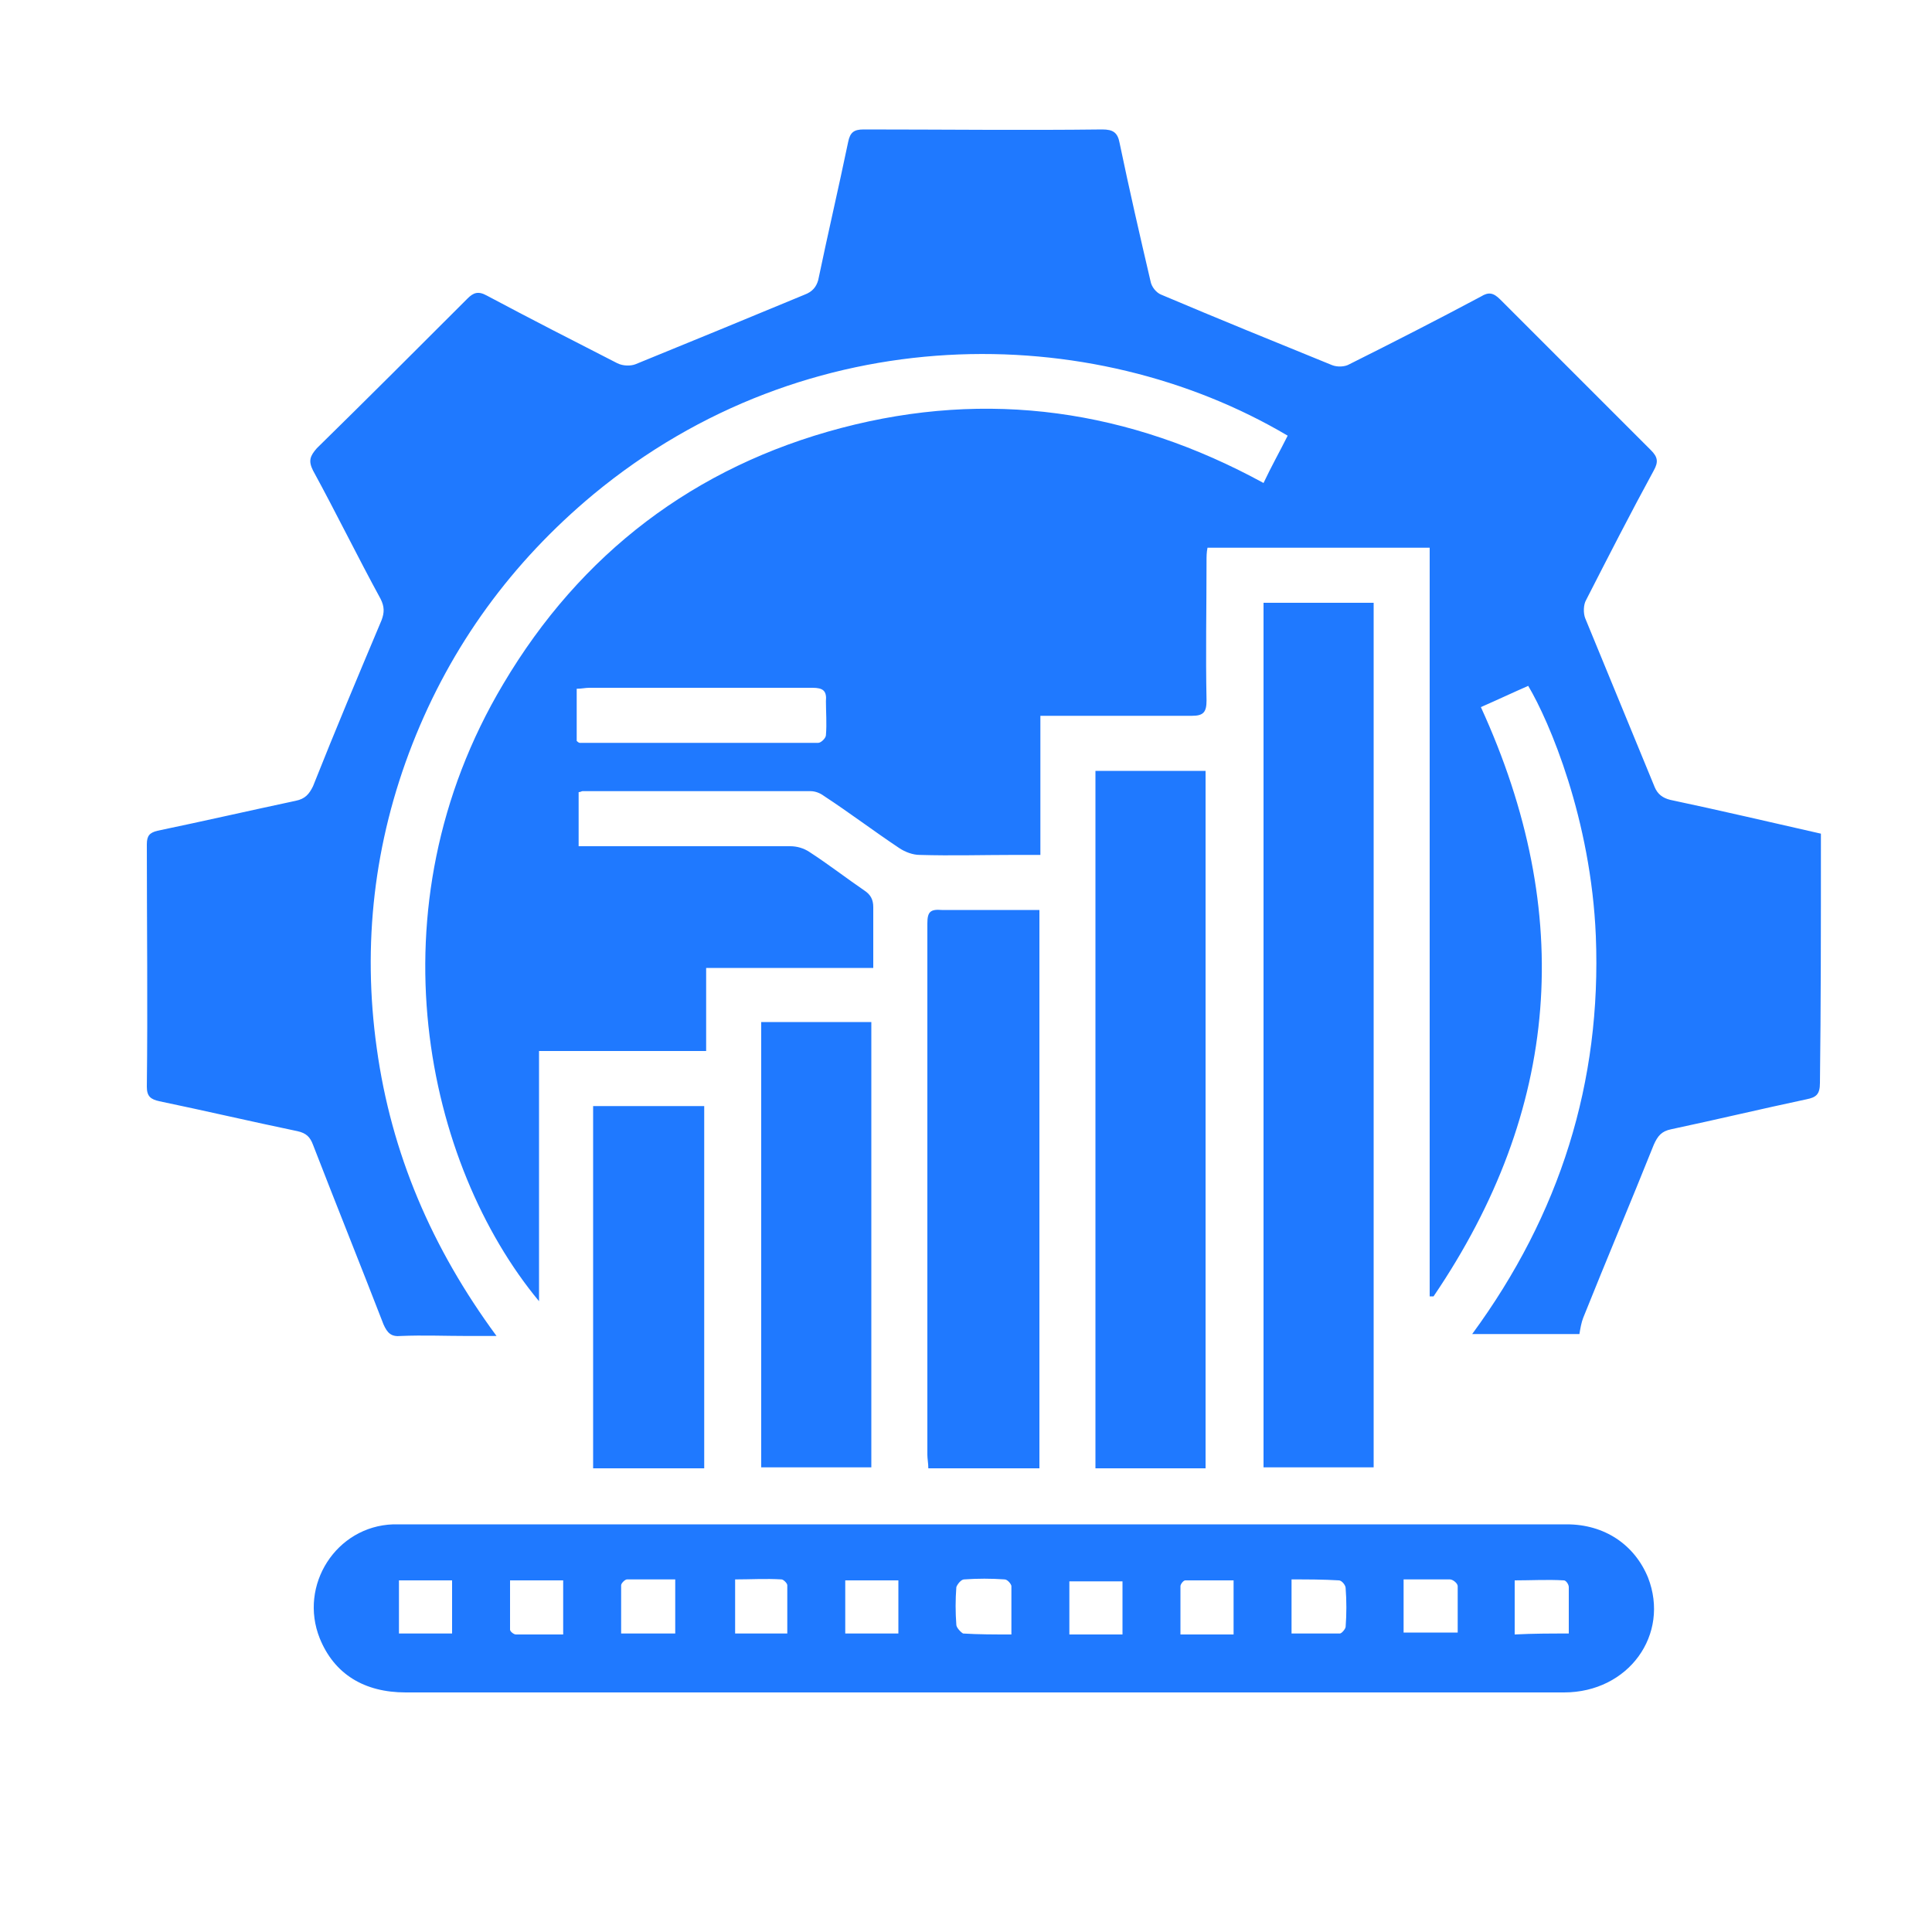
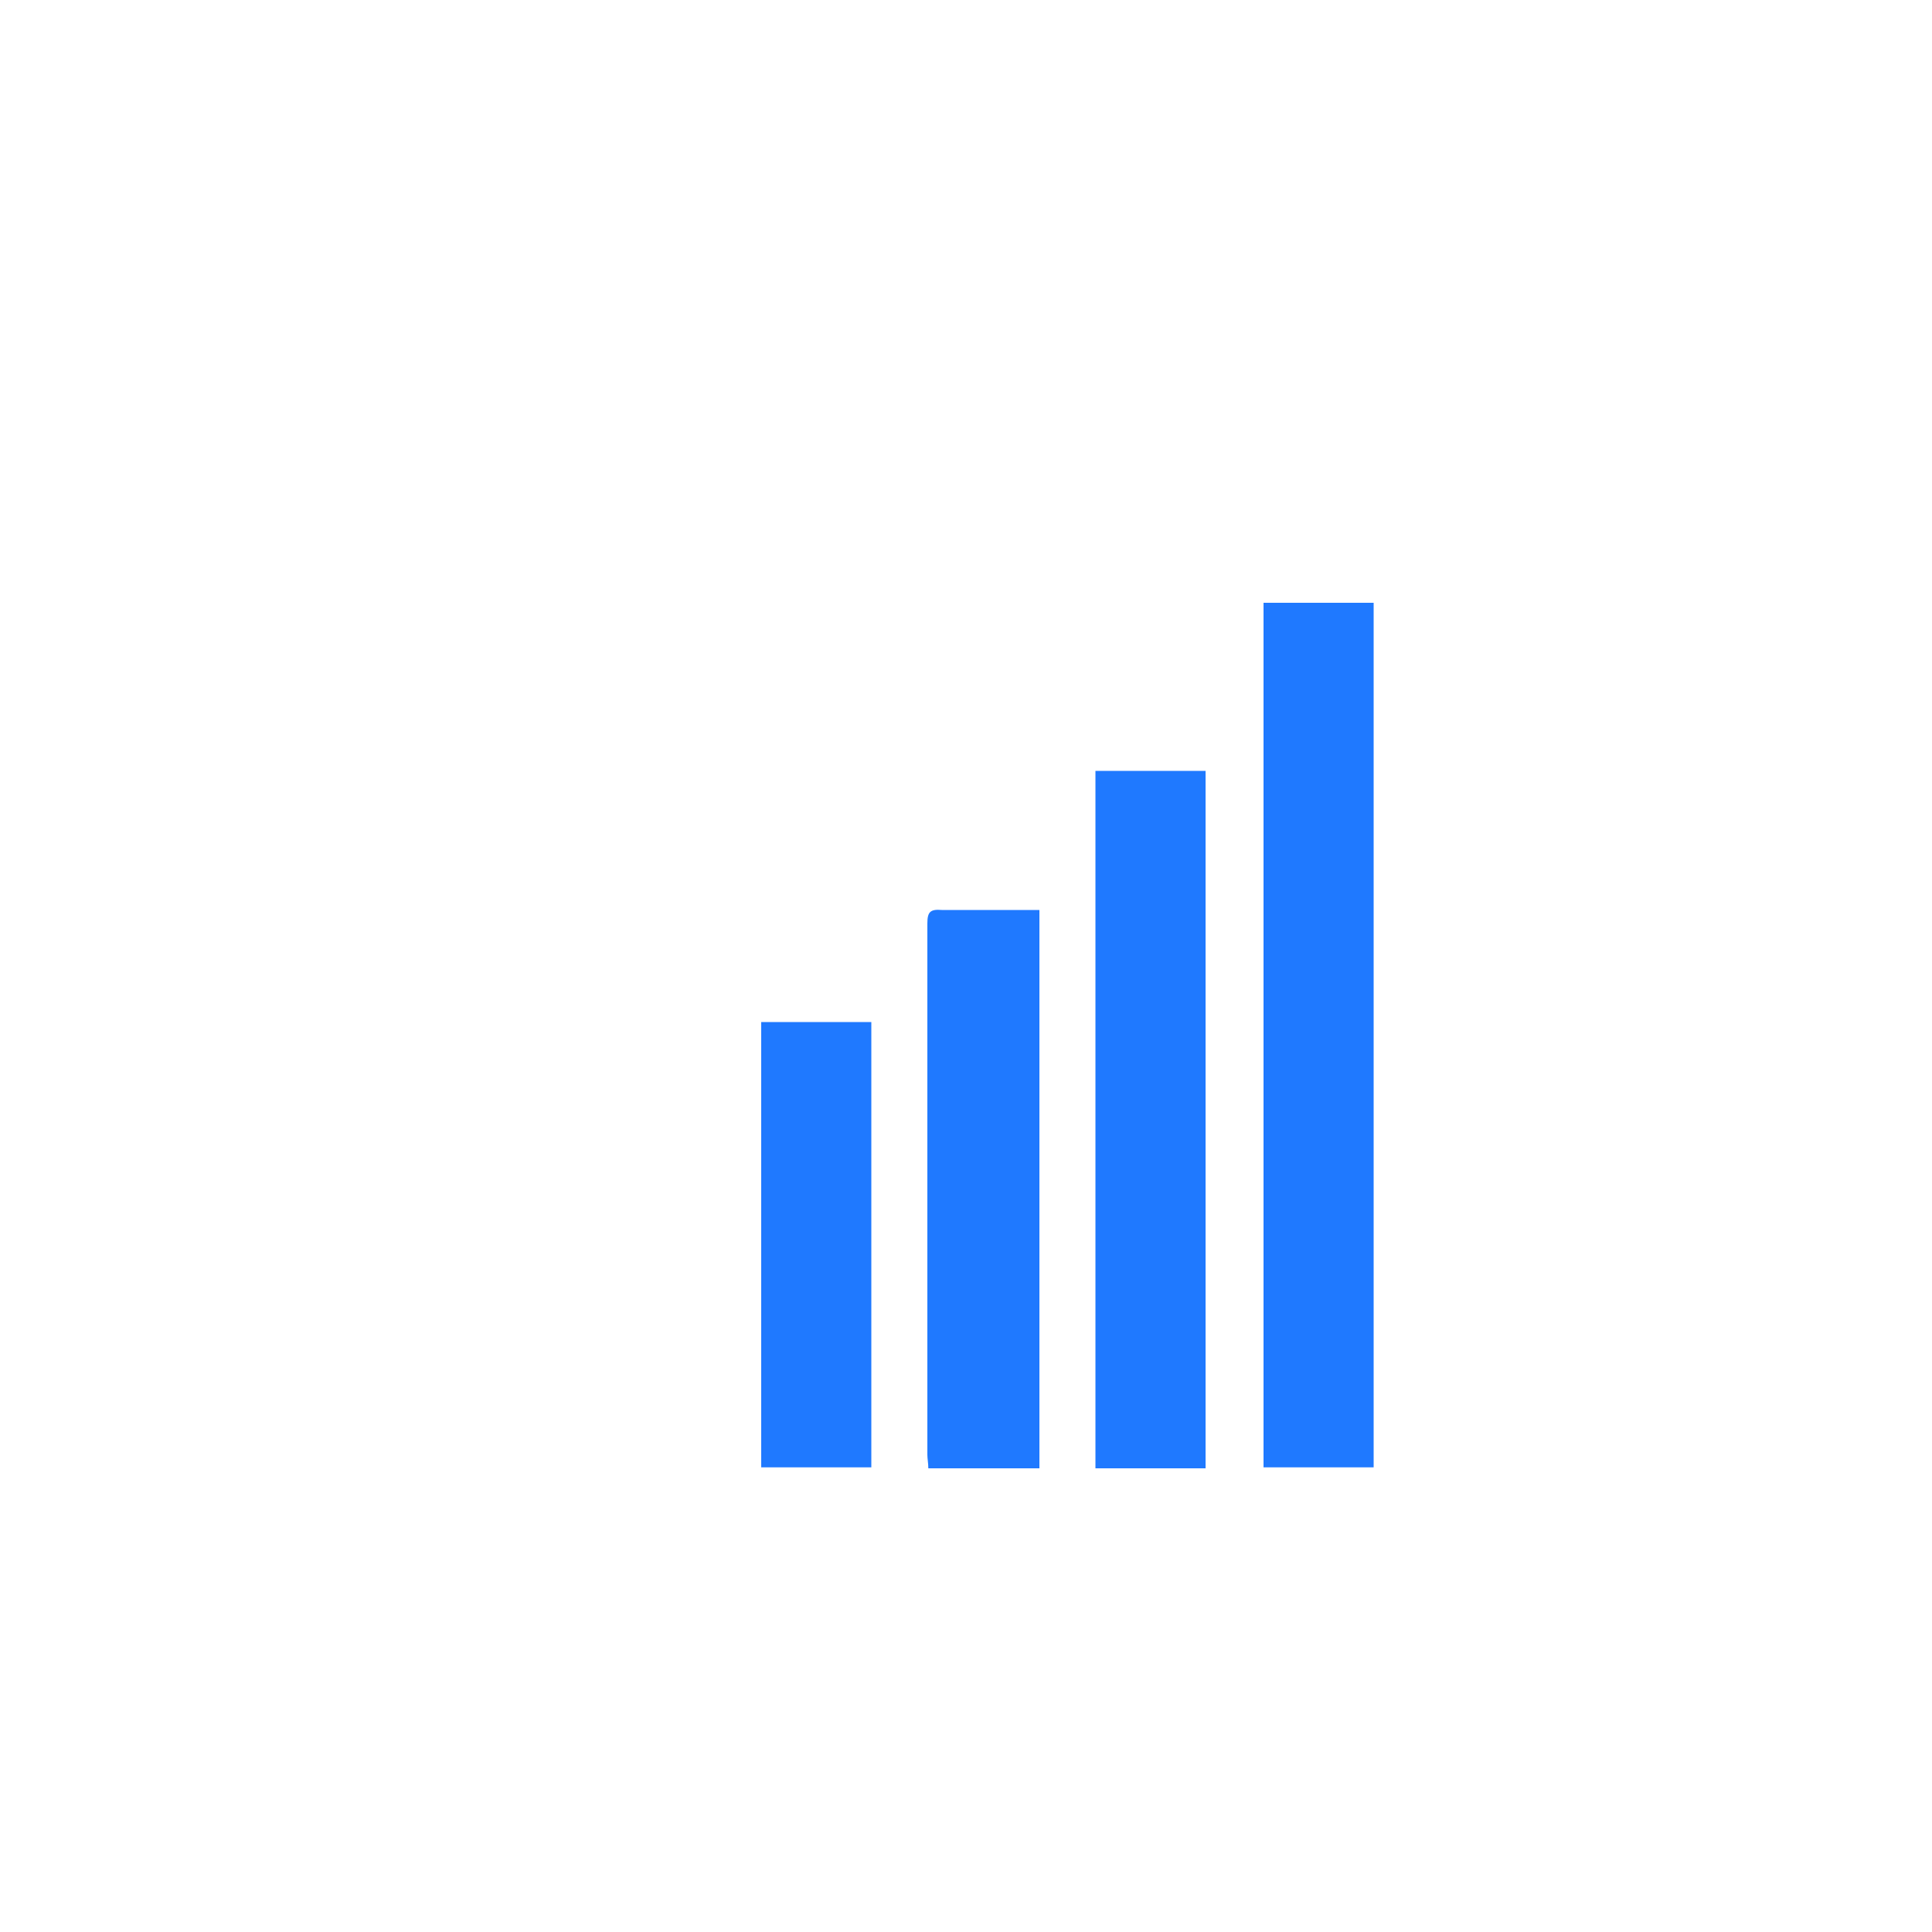
<svg xmlns="http://www.w3.org/2000/svg" id="Layer_1" x="0px" y="0px" viewBox="0 0 20 20" style="enable-background:new 0 0 20 20;" xml:space="preserve">
  <style type="text/css">	.st0{fill:url(#SVGID_1_);}	.st1{fill:url(#SVGID_00000108278679335639214210000013552502321523108000_);}	.st2{fill-rule:evenodd;clip-rule:evenodd;fill:#E18B5C;}	.st3{fill:#FFFFFF;}	.st4{fill-rule:evenodd;clip-rule:evenodd;fill:#FFFFFF;}	.st5{fill-rule:evenodd;clip-rule:evenodd;fill:#C56E4F;}	.st6{fill:#B35434;}	.st7{display:none;fill:#B35434;}	.st8{fill:#465A99;}	.st9{fill:#5167B0;}	.st10{fill:#F7A893;}	.st11{fill:#FF9376;}	.st12{fill:#2C2C2C;}	.st13{fill:url(#SVGID_00000179648255464368564070000017332936530393192346_);}	.st14{fill:#E57075;}	.st15{fill:#2B2B2B;}	.st16{fill:#2D2D2D;}	.st17{fill:#2D170C;}	.st18{fill:#6B8ED8;}	.st19{fill:#214259;}	.st20{fill:#00253E;}	.st21{fill:#1F79FF;}	.st22{fill-rule:evenodd;clip-rule:evenodd;fill:#1F79FF;}</style>
  <g id="vpyLZM_00000117678313635420792760000000717523302472834227_">
    <g>
-       <path class="st21" d="M10.18,17.52c-1.99,0-3.99,0-5.98,0c-0.43,0-0.74-0.19-0.89-0.56c-0.22-0.55,0.17-1.16,0.76-1.18   c0.07,0,0.15,0,0.22,0c3.98,0,7.95,0,11.93,0c0.39,0,0.7,0.21,0.84,0.55c0.23,0.59-0.2,1.19-0.87,1.19c-0.78,0-1.55,0-2.33,0   C12.64,17.52,11.41,17.52,10.18,17.52z M4.13,16.36c0,0.19,0,0.37,0,0.55c0.19,0,0.37,0,0.55,0c0-0.19,0-0.37,0-0.55   C4.5,16.36,4.32,16.36,4.13,16.36z M11.62,16.37c-0.19,0-0.37,0-0.55,0c0,0.19,0,0.37,0,0.55c0.19,0,0.37,0,0.55,0   C11.62,16.72,11.62,16.55,11.62,16.37z M16.24,16.91c0-0.17,0-0.33,0-0.48c0-0.03-0.03-0.07-0.05-0.07c-0.17-0.01-0.34,0-0.51,0   c0,0.2,0,0.37,0,0.56C15.87,16.91,16.05,16.91,16.24,16.91z M5.28,16.36c0,0.17,0,0.34,0,0.51c0,0.02,0.04,0.05,0.06,0.05   c0.16,0,0.33,0,0.49,0c0-0.2,0-0.38,0-0.56C5.65,16.36,5.49,16.36,5.28,16.36z M6.43,16.91c0.2,0,0.38,0,0.56,0   c0-0.19,0-0.37,0-0.56c-0.17,0-0.34,0-0.5,0c-0.02,0-0.06,0.04-0.06,0.06C6.43,16.58,6.43,16.74,6.43,16.91z M8.75,16.36   c0,0.19,0,0.37,0,0.55c0.19,0,0.37,0,0.55,0c0-0.19,0-0.37,0-0.55C9.12,16.36,8.94,16.36,8.75,16.36z M10.47,16.92   c0-0.18,0-0.34,0-0.5c0-0.02-0.04-0.07-0.07-0.07c-0.14-0.01-0.28-0.01-0.42,0c-0.03,0-0.07,0.05-0.08,0.08   c-0.01,0.13-0.01,0.26,0,0.39c0,0.03,0.05,0.08,0.07,0.09C10.13,16.92,10.29,16.92,10.47,16.92z M13.37,16.35c0,0.2,0,0.37,0,0.56   c0.17,0,0.34,0,0.5,0c0.02,0,0.06-0.05,0.06-0.07c0.01-0.13,0.01-0.27,0-0.4c0-0.03-0.04-0.08-0.07-0.08   C13.7,16.35,13.54,16.35,13.37,16.35z M14.53,16.35c0,0.2,0,0.37,0,0.55c0.19,0,0.37,0,0.56,0c0-0.17,0-0.32,0-0.48   c0-0.03-0.05-0.07-0.08-0.07C14.85,16.35,14.7,16.35,14.53,16.35z M8.15,16.91c0-0.17,0-0.33,0-0.5c0-0.02-0.04-0.06-0.06-0.06   c-0.16-0.01-0.32,0-0.48,0c0,0.2,0,0.37,0,0.56C7.79,16.91,7.96,16.91,8.15,16.91z M12.77,16.36c-0.17,0-0.33,0-0.5,0   c-0.02,0-0.05,0.04-0.05,0.06c0,0.16,0,0.33,0,0.5c0.19,0,0.37,0,0.55,0C12.77,16.72,12.77,16.55,12.77,16.36z" />
      <path class="st21" d="M13.08,6.24c0.39,0,0.76,0,1.14,0c0,2.98,0,5.96,0,8.95c-0.38,0-0.76,0-1.14,0   C13.08,12.21,13.08,9.24,13.08,6.24z" />
-       <path class="st21" d="M12.48,15.2c-0.38,0-0.75,0-1.14,0c0-2.4,0-4.8,0-7.22c0.37,0,0.75,0,1.14,0   C12.48,10.38,12.48,12.78,12.48,15.2z" />
+       <path class="st21" d="M12.48,15.2c-0.38,0-0.75,0-1.14,0c0-2.4,0-4.8,0-7.22c0.37,0,0.75,0,1.14,0   C12.48,10.38,12.48,12.78,12.48,15.2" />
      <path class="st21" d="M10.76,9.42c0,1.94,0,3.86,0,5.78c-0.39,0-0.76,0-1.15,0c0-0.05-0.01-0.1-0.01-0.14c0-1.83,0-3.67,0-5.5   c0-0.12,0.03-0.15,0.15-0.14C10.08,9.42,10.41,9.42,10.76,9.42z" />
      <path class="st21" d="M7.88,10.58c0.39,0,0.76,0,1.14,0c0,1.54,0,3.07,0,4.61c-0.38,0-0.76,0-1.14,0   C7.88,13.66,7.88,12.13,7.88,10.58z" />
-       <path class="st21" d="M7.29,11.45c0,1.25,0,2.5,0,3.75c-0.38,0-0.76,0-1.15,0c0-1.25,0-2.49,0-3.75   C6.53,11.45,6.9,11.45,7.29,11.45z" />
-       <path class="st21" d="M18.85,8.76c0-0.04,0-0.08,0-0.13c-0.53-0.12-1.04-0.24-1.56-0.35c-0.08-0.02-0.13-0.06-0.16-0.13   c-0.24-0.58-0.48-1.17-0.72-1.75c-0.02-0.05-0.02-0.14,0.01-0.19c0.23-0.45,0.46-0.9,0.7-1.34c0.05-0.09,0.04-0.14-0.03-0.21   c-0.52-0.52-1.04-1.04-1.56-1.56c-0.07-0.07-0.12-0.08-0.2-0.03c-0.45,0.24-0.9,0.47-1.36,0.7c-0.05,0.03-0.13,0.03-0.18,0.01   c-0.59-0.24-1.18-0.48-1.77-0.73c-0.05-0.02-0.1-0.08-0.11-0.14c-0.11-0.47-0.22-0.95-0.32-1.43c-0.02-0.11-0.07-0.14-0.18-0.14   c-0.82,0.01-1.65,0-2.47,0c-0.1,0-0.14,0.03-0.16,0.13c-0.1,0.48-0.21,0.95-0.31,1.43C8.45,2.97,8.41,3.02,8.33,3.05   C7.75,3.29,7.17,3.53,6.58,3.77C6.53,3.79,6.45,3.79,6.39,3.76C5.94,3.53,5.49,3.3,5.04,3.06C4.95,3.01,4.9,3.03,4.84,3.09   C4.32,3.61,3.8,4.13,3.28,4.64C3.21,4.72,3.19,4.77,3.24,4.87c0.24,0.44,0.46,0.89,0.7,1.33c0.04,0.08,0.04,0.14,0.01,0.22   C3.71,6.99,3.47,7.56,3.24,8.14C3.2,8.22,3.16,8.27,3.06,8.29C2.59,8.39,2.11,8.5,1.63,8.6C1.55,8.62,1.52,8.65,1.52,8.74   c0,0.84,0.01,1.67,0,2.51c0,0.1,0.04,0.13,0.13,0.15c0.48,0.1,0.95,0.21,1.43,0.31c0.09,0.02,0.13,0.06,0.16,0.14   c0.24,0.62,0.49,1.24,0.73,1.86c0.04,0.09,0.08,0.13,0.18,0.12c0.23-0.01,0.46,0,0.69,0c0.09,0,0.18,0,0.3,0   c-0.67-0.91-1.09-1.89-1.24-2.98C3.75,9.78,3.87,8.72,4.27,7.7c0.4-1.02,1.03-1.88,1.87-2.58c2.22-1.84,5.16-1.81,7.19-0.61   c-0.08,0.16-0.17,0.32-0.25,0.49c-1.39-0.76-2.85-0.97-4.37-0.57c-1.52,0.4-2.7,1.3-3.5,2.65c-1.39,2.33-0.8,4.98,0.37,6.39   c0-0.87,0-1.72,0-2.59c0.58,0,1.14,0,1.73,0c0-0.29,0-0.57,0-0.86c0.58,0,1.15,0,1.73,0c0-0.22,0-0.42,0-0.63   c0-0.08-0.03-0.13-0.09-0.17c-0.19-0.13-0.37-0.27-0.57-0.4c-0.06-0.04-0.13-0.06-0.2-0.06c-0.68,0-1.36,0-2.04,0   c-0.05,0-0.1,0-0.15,0c0-0.2,0-0.38,0-0.56c0.02,0,0.03-0.01,0.04-0.01c0.79,0,1.58,0,2.36,0c0.05,0,0.1,0.02,0.14,0.05   C8.79,8.41,9.04,8.6,9.31,8.78c0.06,0.04,0.14,0.07,0.21,0.07c0.33,0.01,0.66,0,0.99,0c0.08,0,0.16,0,0.26,0c0-0.49,0-0.96,0-1.44   c0.06,0,0.1,0,0.15,0c0.47,0,0.95,0,1.42,0c0.12,0,0.15-0.04,0.15-0.16c-0.01-0.48,0-0.96,0-1.44c0-0.05,0-0.09,0.01-0.14   c0.77,0,1.52,0,2.3,0c0,2.59,0,5.17,0,7.75c0.01,0,0.03,0,0.04,0c1.31-1.93,1.47-3.96,0.49-6.1c0.16-0.07,0.33-0.15,0.49-0.22   c0.22,0.37,0.65,1.38,0.7,2.59c0.06,1.51-0.37,2.88-1.28,4.12c0.39,0,0.76,0,1.11,0c0.01-0.06,0.02-0.12,0.04-0.17   c0.24-0.6,0.49-1.19,0.73-1.79c0.04-0.09,0.08-0.14,0.18-0.16c0.47-0.1,0.93-0.21,1.4-0.31c0.1-0.02,0.14-0.05,0.14-0.17   C18.85,10.41,18.85,9.59,18.85,8.76z M8.55,7.61c0,0.03-0.05,0.08-0.08,0.08c-0.82,0-1.64,0-2.47,0c0,0-0.01,0-0.03-0.02   c0-0.18,0-0.35,0-0.54c0.05,0,0.09-0.01,0.13-0.01c0.77,0,1.54,0,2.31,0c0.11,0,0.15,0.03,0.14,0.14   C8.55,7.37,8.56,7.49,8.55,7.61z" />
    </g>
  </g>
</svg>